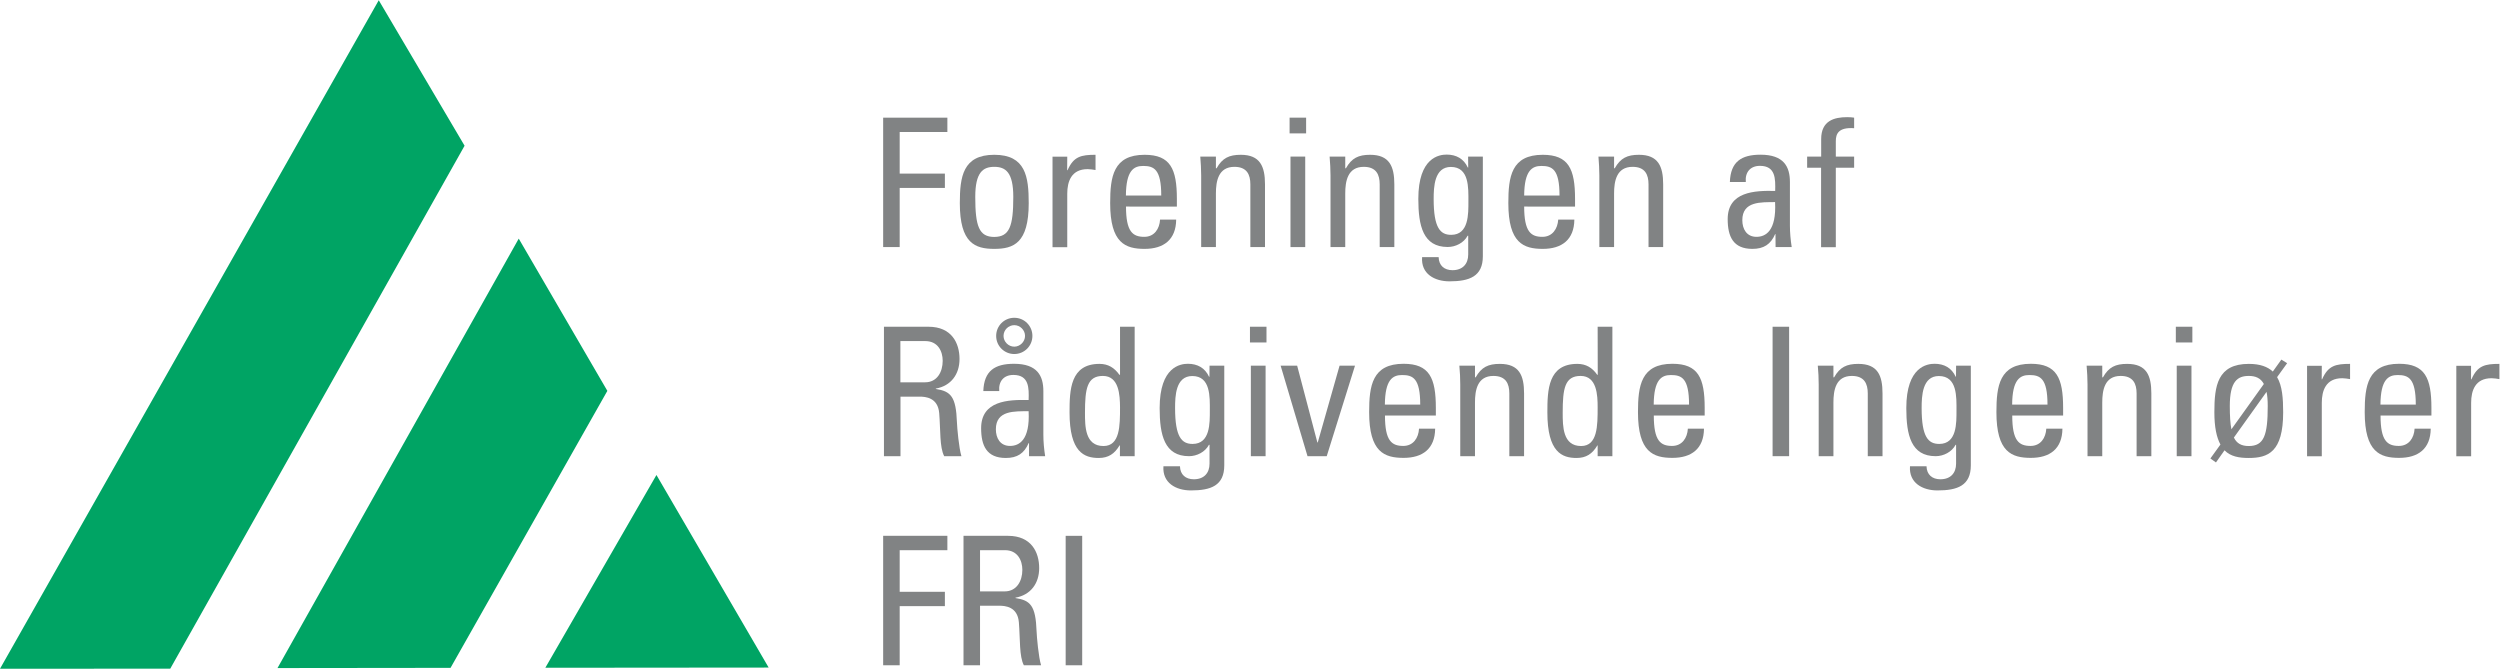
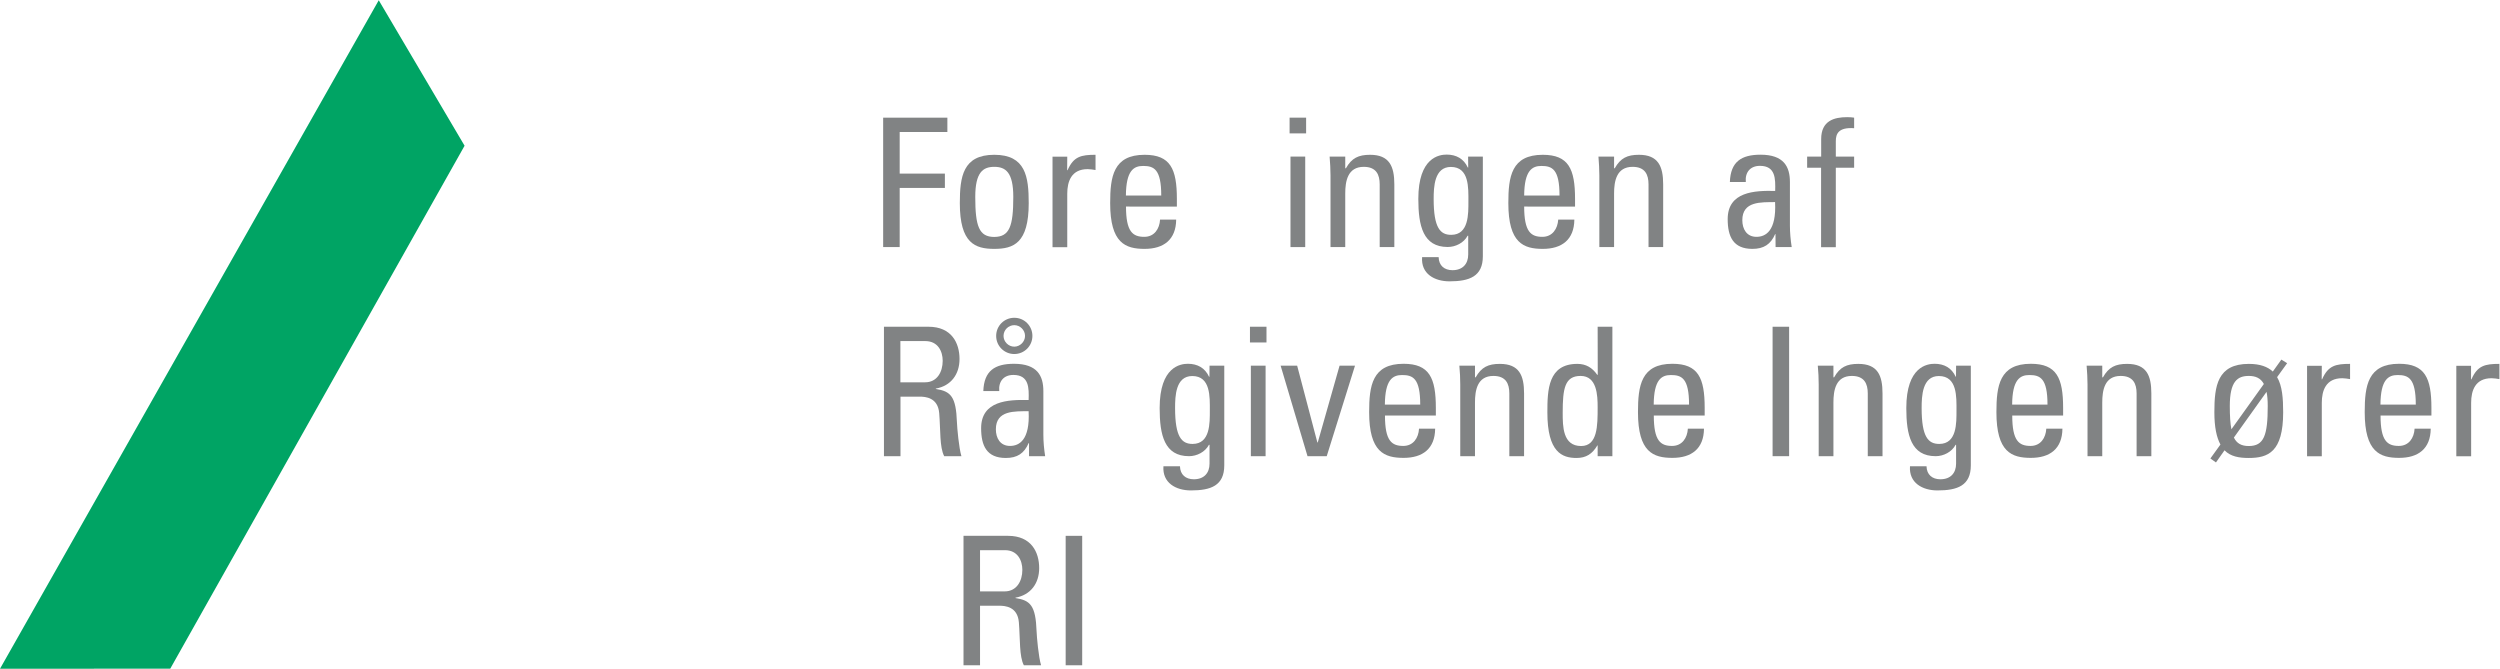
<svg xmlns="http://www.w3.org/2000/svg" version="1.1" id="Layer_1" x="0px" y="0px" viewBox="0 0 334.7 89.5" style="enable-background:new 0 0 334.7 89.5;" xml:space="preserve">
  <style type="text/css">
	.st0{fill:none;}
	.st1{fill:#00A464;}
	.st2{fill:#818384;}
</style>
  <g>
    <rect id="canvas_background" x="-1" y="-1" class="st0" width="582" height="402" />
  </g>
  <g>
    <g id="g10" transform="matrix(1.333,0,0,-1.333,0,89.533) ">
      <g id="g12" transform="scale(0.1) ">
        <path id="path14" class="st1" d="M0,0l380.4,671.4l86.2-146.1L171,0.1L0,0" />
-         <path id="path16" class="st1" d="M521,432L278.7,0.7l173.8,0.2L610,279.1L521,432" />
-         <path id="path18" class="st1" d="M659.3,194.6L547.7,1l224.3,0.2L659.3,194.6" />
+         <path id="path18" class="st1" d="M659.3,194.6l224.3,0.2L659.3,194.6" />
        <path id="path20" class="st2" d="M887,423.5v130h64.5v-14.4h-47.9v-41.8h45.4v-14.4h-45.4v-59.4H887" />
        <path id="path22" class="st2" d="M1017.7,473.9c0,24.8-7.8,30.2-19.1,30.2c-11.3,0-19.1-5.4-19.1-30.2c0-29.5,3.8-40.2,19.1-40.2     C1013.9,433.8,1017.7,444.4,1017.7,473.9z M964,467.6c0,26.6,3.1,48.6,34.6,48.6c31.5,0,34.6-22,34.6-48.6     c0-40.2-15.3-45.9-34.6-45.9C979.3,421.7,964,427.4,964,467.6" />
        <path id="path24" class="st2" d="M1071.8,500.7h0.4c6.1,13.9,13.7,15.5,28.1,15.5v-15.3c-2.7,0.4-5.2,0.9-7.9,0.9     c-16.4,0-20.5-12.4-20.5-24.7v-53.7h-14.8v90.9h14.8L1071.8,500.7" />
        <path id="path26" class="st2" d="M1166.3,475.3c0,26.5-7.4,29.7-18.2,29.7c-9.4,0-17.1-4.5-17.3-29.7H1166.3z M1130.9,464.2     c0-25.4,6.8-30.4,18.4-30.4c10.1,0,15.3,8.1,15.8,17.3h16.2c-0.2-20.2-12.6-29.4-31.7-29.4c-19.3,0-34.6,5.8-34.6,45.9     c0,26.6,3.1,48.6,34.6,48.6c25.9,0,32.4-14.2,32.4-44.3v-7.7L1130.9,464.2" />
-         <path id="path28" class="st2" d="M1255.8,423.5v63c0,9.7-3.4,17.6-16,17.6c-16.2,0-18.6-14.4-18.6-26.8v-53.8h-14.8v72     c0,6.3-0.4,12.6-0.9,18.9h15.7v-11.7h0.7c5.8,10.3,12.6,13.5,24.3,13.5c19.4,0,24.3-11.7,24.3-29.7v-63L1255.8,423.5" />
        <path id="path30" class="st2" d="M1310.9,423.5h-14.8v90.9h14.8V423.5z M1295.2,553.5h16.6v-15.8h-16.6V553.5" />
        <path id="path32" class="st2" d="M1385.7,423.5v63c0,9.7-3.4,17.6-16,17.6c-16.2,0-18.6-14.4-18.6-26.8v-53.8h-14.8v72     c0,6.3-0.4,12.6-0.9,18.9h15.7v-11.7h0.7c5.8,10.3,12.6,13.5,24.3,13.5c19.4,0,24.3-11.7,24.3-29.7v-63L1385.7,423.5" />
        <path id="path34" class="st2" d="M1457.2,504c-16.7,0-17.3-20.2-17.3-32.2c0-29.2,6.7-36,17.6-36c17.8,0,17.3,21.1,17.3,33.7     C1474.8,482.9,1475.7,504,1457.2,504z M1474.5,514.4h14.8V414.3c0-20.3-13.5-25.2-33.5-25.2c-15.1,0-28.8,7.6-27.5,24.3h16.6     c0.2-8.5,5.8-13.1,13.9-13.1c10.2,0,15.8,6.3,15.8,15.7v18.9h-0.6c-3.8-7.2-12.1-11.3-20-11.3c-24.7,0-29.5,21.2-29.5,48.3     c0,41.8,21.1,44.5,28.5,44.5c9.5,0,17.1-4.1,21.2-13h0.4L1474.5,514.4" />
        <path id="path36" class="st2" d="M1566.3,475.3c0,26.5-7.4,29.7-18.2,29.7c-9.3,0-17.1-4.5-17.3-29.7H1566.3L1566.3,475.3z      M1530.8,464.2c0-25.4,6.8-30.4,18.3-30.4c10.1,0,15.3,8.1,15.9,17.3h16.2c-0.2-20.2-12.6-29.4-31.7-29.4     c-19.3,0-34.6,5.8-34.6,45.9c0,26.6,3,48.6,34.6,48.6c25.9,0,32.4-14.2,32.4-44.3v-7.7L1530.8,464.2" />
        <path id="path38" class="st2" d="M1655.7,423.5v63c0,9.7-3.4,17.6-16,17.6c-16.2,0-18.6-14.4-18.6-26.8v-53.8h-14.8v72     c0,6.3-0.4,12.6-0.9,18.9h15.7v-11.7h0.7c5.8,10.3,12.6,13.5,24.3,13.5c19.4,0,24.3-11.7,24.3-29.7v-63L1655.7,423.5" />
        <path id="path40" class="st2" d="M1749.9,450.5c0-8.8,4.3-16.7,14.2-16.7c9,0,20.2,5.6,18.7,34.9     C1768.8,468.5,1749.9,469.8,1749.9,450.5z M1783.2,436.6h-0.3c-4.5-10.4-11.5-14.9-22.9-14.9c-19.3,0-24.8,12.4-24.8,29.9     c0,27.6,27,28.8,47.7,28.3c0.3,12.1,0.5,25.2-15.3,25.2c-9.9,0-15.1-6.7-14.2-16.2h-16c0.7,20.3,11.5,27.4,30.8,27.4     c23.4,0,29.5-12.1,29.5-27.4v-43.8c0-7.2,0.7-14.6,1.8-21.6h-16.2L1783.2,436.6" />
        <path id="path42" class="st2" d="M1829.1,514.4v17.6c0,18.4,13,22,26.1,22c3.1,0,4.8-0.2,7-0.5v-10.6c-15.7,1.1-18.4-5.6-18.4-13     v-15.5h18.4v-11.2h-18.4v-79.8h-14.8v79.8H1815v11.2H1829.1" />
        <path id="path44" class="st2" d="M904.4,287.7h24.8c11.9,0,17.6,10.3,17.6,21.6c0,9.4-4.7,19.8-17.5,19.8h-25V287.7z      M904.4,273.3v-59.8h-16.6v130h44.8c23,0,31.1-16.2,31.1-32.4c0-15.3-8.5-27-23.8-29.7V281c14.9-2.3,20.3-7.4,21.2-33.5     c0.2-5.6,2-25.9,4.5-34h-17.3c-4.7,9-3.6,25.9-5,43.2c-1.3,15.8-14,16.6-19.6,16.6H904.4" />
        <path id="path46" class="st2" d="M1018.7,345.1c-5.9,0-10.8-4.9-10.8-10.8c0-5.8,4.9-10.8,10.8-10.8c5.8,0,10.8,5,10.8,10.8     C1029.5,340.2,1024.5,345.1,1018.7,345.1z M1000.5,334.3c0,10.1,8.1,18.2,18.2,18.2c10.3,0,18.2-8.3,18.2-18.2     c0-10.1-8.1-18.2-18.2-18.2C1008.8,316.1,1000.5,324,1000.5,334.3z M1000.2,240.5c0-8.8,4.3-16.7,14.2-16.7     c9,0,20.2,5.6,18.7,34.9C1019.1,258.5,1000.2,259.8,1000.2,240.5z M1033.5,226.6h-0.4c-4.5-10.4-11.5-14.9-22.9-14.9     c-19.3,0-24.8,12.4-24.8,29.9c0,27.6,27,28.8,47.7,28.3c0.4,12.1,0.5,25.2-15.3,25.2c-9.9,0-15.1-6.7-14.2-16.2h-16     c0.7,20.3,11.5,27.4,30.8,27.4c23.4,0,29.5-12.1,29.5-27.4v-43.8c0-7.2,0.7-14.6,1.8-21.6h-16.2L1033.5,226.6" />
-         <path id="path48" class="st2" d="M1107.7,294.1c-15.8,0-18-12.6-18-36.9c0-13.7,0-33.5,18.6-33.5c16.6,0,16.6,20.5,16.6,38.9     C1124.8,274.7,1124,294.1,1107.7,294.1z M1124.8,343.5h14.8v-130h-14.8v10.8h-0.4c-5-8.5-11.3-12.6-20.9-12.6     c-14.6,0-29.3,5.8-29.3,45.7c0,22.7,0.7,48.8,30.1,48.8c8.6,0,14.9-3.8,20-11h0.6V343.5" />
        <path id="path50" class="st2" d="M1197.5,294c-16.8,0-17.3-20.2-17.3-32.2c0-29.2,6.7-36,17.6-36c17.8,0,17.3,21.1,17.3,33.7     C1215.1,272.9,1216,294,1197.5,294z M1214.8,304.4h14.8V204.3c0-20.4-13.5-25.2-33.5-25.2c-15.1,0-28.8,7.6-27.6,24.3h16.6     c0.2-8.5,5.8-13.1,13.9-13.1c10.3,0,15.8,6.3,15.8,15.7v18.9h-0.6c-3.8-7.2-12.1-11.4-20-11.4c-24.7,0-29.5,21.2-29.5,48.3     c0,41.8,21.1,44.5,28.4,44.5c9.5,0,17.1-4.1,21.2-13h0.4L1214.8,304.4" />
        <path id="path52" class="st2" d="M1271.1,213.5h-14.8v90.9h14.8C1271.1,304.4,1271.1,213.5,1271.1,213.5z M1255.4,343.5h16.6     v-15.8h-16.6V343.5" />
        <path id="path54" class="st2" d="M1286.2,304.4h16.6l20.3-77.1h0.4l21.9,77.1h15.5l-28.4-90.9h-19.3L1286.2,304.4" />
        <path id="path56" class="st2" d="M1426.4,265.3c0,26.5-7.4,29.7-18.2,29.7c-9.4,0-17.1-4.5-17.3-29.7H1426.4L1426.4,265.3z      M1391,254.2c0-25.4,6.8-30.4,18.4-30.4c10.1,0,15.3,8.1,15.8,17.3h16.2c-0.2-20.2-12.6-29.3-31.7-29.3     c-19.3,0-34.6,5.8-34.6,45.9c0,26.6,3.1,48.6,34.6,48.6c25.9,0,32.4-14.2,32.4-44.3v-7.7H1391" />
        <path id="path58" class="st2" d="M1515.9,213.5v63c0,9.7-3.4,17.6-16,17.6c-16.2,0-18.5-14.4-18.5-26.8v-53.8h-14.8v72     c0,6.3-0.3,12.6-0.9,18.9h15.7v-11.7h0.7c5.8,10.3,12.6,13.5,24.3,13.5c19.5,0,24.3-11.7,24.3-29.7v-63H1515.9" />
        <path id="path60" class="st2" d="M1587.5,294.1c-15.9,0-18-12.6-18-36.9c0-13.7,0-33.5,18.5-33.5c16.6,0,16.6,20.5,16.6,38.9     C1604.6,274.7,1603.9,294.1,1587.5,294.1L1587.5,294.1z M1604.6,343.5h14.8v-130h-14.8v10.8h-0.3c-5-8.5-11.3-12.6-20.9-12.6     c-14.6,0-29.3,5.8-29.3,45.7c0,22.7,0.7,48.8,30.1,48.8c8.7,0,15-3.8,20-11h0.5L1604.6,343.5" />
        <path id="path62" class="st2" d="M1696.4,265.3c0,26.5-7.4,29.7-18.2,29.7c-9.4,0-17.1-4.5-17.3-29.7H1696.4L1696.4,265.3z      M1661,254.2c0-25.4,6.8-30.4,18.4-30.4c10.1,0,15.3,8.1,15.8,17.3h16.2c-0.2-20.2-12.6-29.3-31.7-29.3     c-19.3,0-34.6,5.8-34.6,45.9c0,26.6,3.1,48.6,34.6,48.6c25.9,0,32.4-14.2,32.4-44.3v-7.7H1661" />
        <path id="path64" class="st2" d="M1796.9,213.5h-16.6v130h16.6V213.5" />
        <path id="path66" class="st2" d="M1875.9,213.5v63c0,9.7-3.4,17.6-16,17.6c-16.2,0-18.5-14.4-18.5-26.8v-53.8h-14.8v72     c0,6.3-0.3,12.6-0.9,18.9h15.7v-11.7h0.7c5.8,10.3,12.6,13.5,24.3,13.5c19.5,0,24.3-11.7,24.3-29.7v-63H1875.9" />
        <path id="path68" class="st2" d="M1947.3,294c-16.7,0-17.3-20.2-17.3-32.2c0-29.2,6.7-36,17.7-36c17.8,0,17.3,21.1,17.3,33.7     C1965,272.9,1965.9,294,1947.3,294z M1964.6,304.4h14.8V204.3c0-20.4-13.5-25.2-33.5-25.2c-15.1,0-28.8,7.6-27.6,24.3h16.6     c0.2-8.5,5.8-13.1,13.9-13.1c10.3,0,15.8,6.3,15.8,15.7v18.9h-0.5c-3.8-7.2-12.1-11.4-20-11.4c-24.7,0-29.5,21.2-29.5,48.3     c0,41.8,21.1,44.5,28.4,44.5c9.6,0,17.1-4.1,21.2-13h0.3L1964.6,304.4" />
        <path id="path70" class="st2" d="M2056.4,265.3c0,26.5-7.4,29.7-18.2,29.7c-9.4,0-17.1-4.5-17.3-29.7H2056.4z M2021,254.2     c0-25.4,6.8-30.4,18.4-30.4c10.1,0,15.3,8.1,15.8,17.3h16.2c-0.2-20.2-12.6-29.3-31.7-29.3c-19.3,0-34.6,5.8-34.6,45.9     c0,26.6,3.1,48.6,34.6,48.6c25.9,0,32.4-14.2,32.4-44.3v-7.7H2021" />
        <path id="path72" class="st2" d="M2145.9,213.5v63c0,9.7-3.4,17.6-16,17.6c-16.2,0-18.5-14.4-18.5-26.8v-53.8h-14.8v72     c0,6.3-0.4,12.6-0.9,18.9h15.7v-11.7h0.7c5.8,10.3,12.6,13.5,24.3,13.5c19.5,0,24.3-11.7,24.3-29.7v-63H2145.9" />
-         <path id="path74" class="st2" d="M2201,213.5h-14.8v90.9h14.8C2201,304.4,2201,213.5,2201,213.5z M2185.3,343.5h16.6v-15.8h-16.6     V343.5" />
        <path id="path76" class="st2" d="M2243.6,232.2c2.9-5.9,7.6-8.5,14.9-8.5c15.3,0,19.1,10.6,19.1,40.2c0,5.9-0.4,10.6-1.2,14.2     L2243.6,232.2z M2273.7,286c-3.2,6.1-8.6,8.1-15.1,8.1c-11.4,0-19.1-5.4-19.1-30.2c0-9.9,0.5-17.8,1.6-23.4L2273.7,286z      M2291.3,310.5l5.8-3.6l-10.1-14c5.2-8.8,6.1-21.4,6.1-35.3c0-40.1-15.3-45.9-34.6-45.9c-9.6,0-18.2,1.4-24.3,7.7l-8.6-12.2     l-5.6,4l10.1,14c-3.9,7.2-6.1,17.5-6.1,32.4c0,26.6,3.1,48.6,34.6,48.6c11.4,0,18.9-2.9,24.1-7.7L2291.3,310.5" />
        <path id="path78" class="st2" d="M2331.8,290.7h0.4c6.1,13.9,13.7,15.5,28.1,15.5v-15.3c-2.7,0.4-5.2,0.9-7.9,0.9     c-16.4,0-20.5-12.4-20.5-24.7v-53.7h-14.8v90.9h14.8L2331.8,290.7" />
        <path id="path80" class="st2" d="M2426.3,265.3c0,26.5-7.4,29.7-18.2,29.7c-9.4,0-17.1-4.5-17.3-29.7H2426.3z M2390.9,254.2     c0-25.4,6.8-30.4,18.4-30.4c10.1,0,15.3,8.1,15.8,17.3h16.2c-0.2-20.2-12.6-29.3-31.7-29.3c-19.2,0-34.6,5.8-34.6,45.9     c0,26.6,3.1,48.6,34.6,48.6c25.9,0,32.4-14.2,32.4-44.3v-7.7H2390.9" />
        <path id="path82" class="st2" d="M2481.8,290.7h0.4c6.1,13.9,13.7,15.5,28.1,15.5v-15.3c-2.7,0.4-5.2,0.9-7.9,0.9     c-16.4,0-20.5-12.4-20.5-24.7v-53.7H2467v90.9h14.8L2481.8,290.7" />
-         <path id="path84" class="st2" d="M887,3.5v130h64.5v-14.4h-47.9V77.3h45.4V62.9h-45.4V3.5L887,3.5" />
        <path id="path86" class="st2" d="M984.3,77.7h24.8c11.9,0,17.7,10.3,17.7,21.6c0,9.4-4.7,19.8-17.5,19.8h-25V77.7z M984.3,63.3     V3.5h-16.6v130h44.8c23.1,0,31.2-16.2,31.2-32.4c0-15.3-8.5-27-23.8-29.7V71c14.9-2.3,20.3-7.4,21.2-33.5c0.2-5.6,2-25.9,4.5-34     h-17.3c-4.7,9-3.6,25.9-5,43.2c-1.3,15.8-14,16.6-19.6,16.6L984.3,63.3" />
        <path id="path88" class="st2" d="M1086.9,3.5h-16.6v130h16.6V3.5" />
      </g>
    </g>
  </g>
</svg>